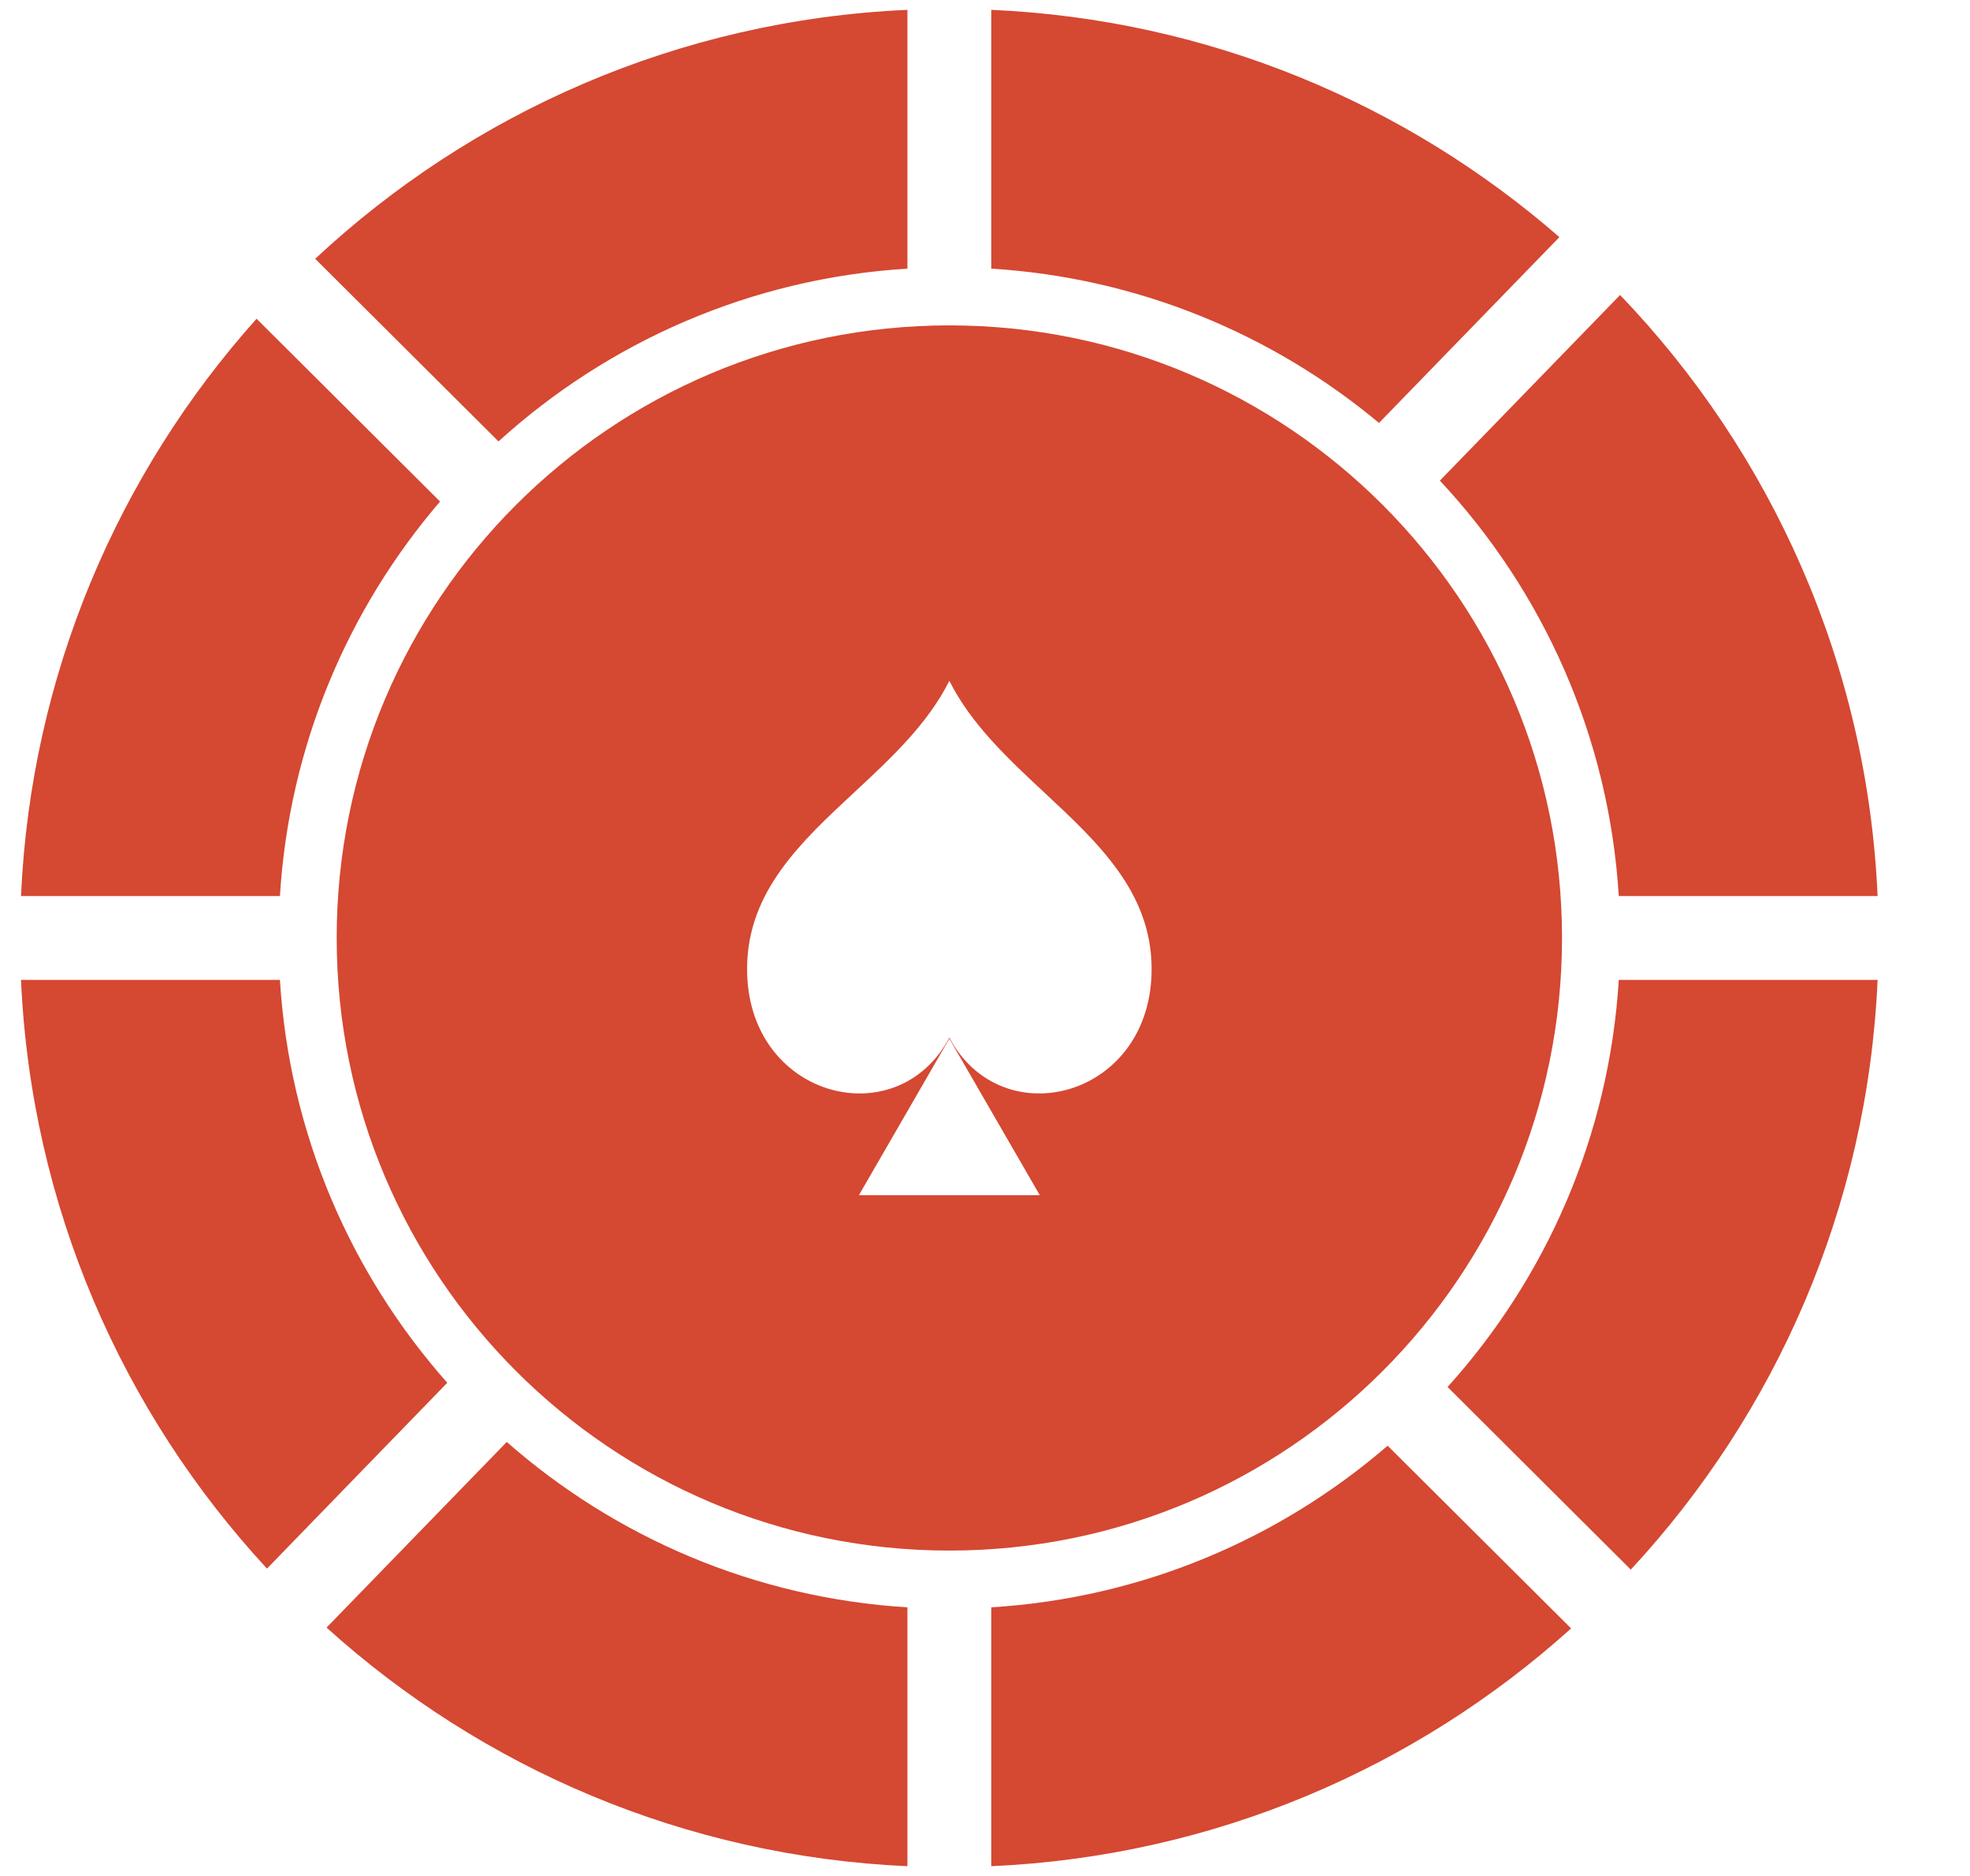
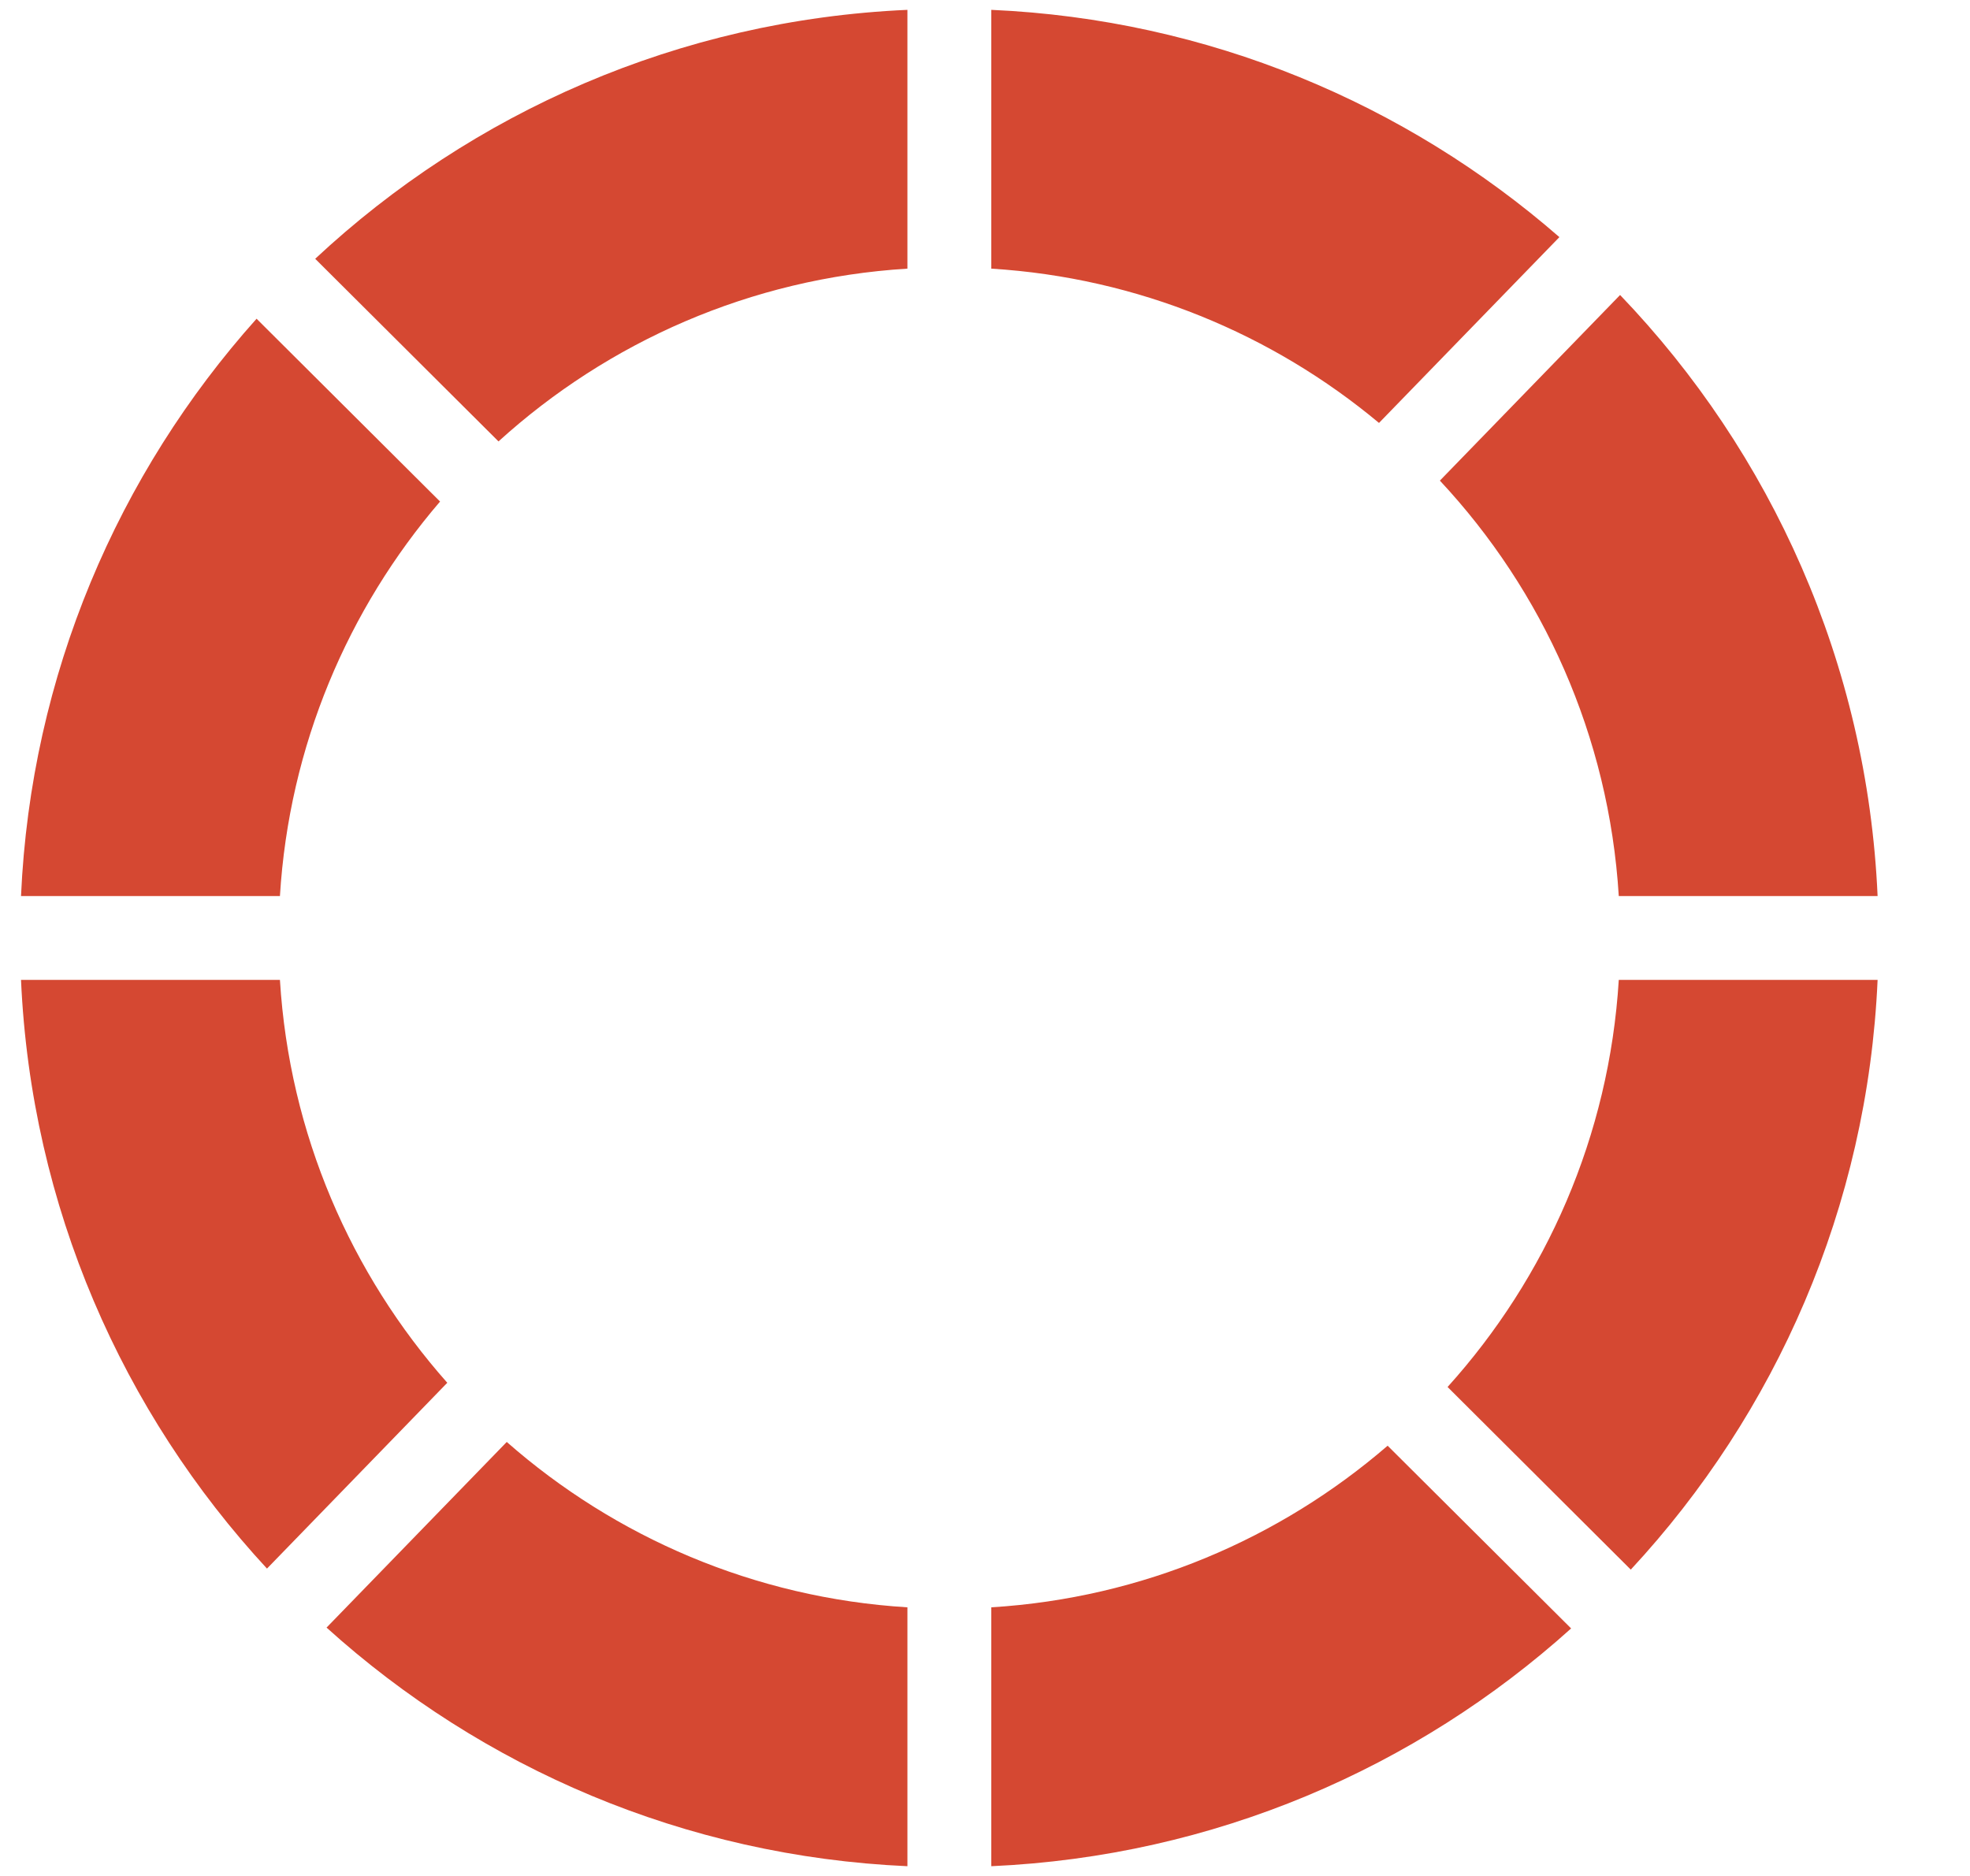
<svg xmlns="http://www.w3.org/2000/svg" width="21" height="20" viewBox="0 0 21 20" fill="none">
  <path fill-rule="evenodd" clip-rule="evenodd" d="M2.984 9.553H0.224C0.329 7.193 1.26 5.047 2.735 3.398L4.691 5.347C3.709 6.492 3.082 7.951 2.984 9.553ZM5.314 4.706L3.36 2.759C5.029 1.201 7.237 0.213 9.673 0.105V2.864C7.999 2.967 6.481 3.646 5.314 4.706ZM0.224 10.447H2.984C3.085 12.091 3.742 13.584 4.768 14.742L2.846 16.723C1.307 15.059 0.332 12.866 0.224 10.447ZM9.673 19.896V17.136C8.041 17.036 6.556 16.387 5.402 15.373L3.481 17.352C5.135 18.846 7.295 19.79 9.673 19.896ZM10.567 19.896V17.136C12.178 17.037 13.644 16.404 14.792 15.413L16.748 17.361C15.095 18.85 12.94 19.79 10.567 19.896ZM17.384 16.734C18.929 15.069 19.908 12.871 20.015 10.447H17.256C17.154 12.112 16.481 13.623 15.431 14.787L17.384 16.734ZM20.015 9.553C19.905 7.07 18.88 4.824 17.27 3.145L15.349 5.124C16.446 6.299 17.151 7.845 17.256 9.553H20.015ZM10.567 0.105C12.88 0.207 14.988 1.104 16.623 2.528L14.7 4.509C13.566 3.563 12.135 2.961 10.567 2.864V0.105Z" fill="#D54832" />
-   <path fill-rule="evenodd" clip-rule="evenodd" d="M10.12 16.531C13.727 16.531 16.651 13.607 16.651 10C16.651 6.393 13.727 3.469 10.12 3.469C6.513 3.469 3.589 6.393 3.589 10C3.589 13.607 6.513 16.531 10.12 16.531ZM10.12 11.062C10.681 12.123 12.291 11.701 12.276 10.313C12.268 9.508 11.706 8.984 11.132 8.449C10.744 8.087 10.351 7.72 10.12 7.258C9.889 7.72 9.496 8.085 9.109 8.445C8.535 8.979 7.972 9.503 7.964 10.313C7.949 11.701 9.559 12.123 10.12 11.062ZM10.12 11.073L11.084 12.742H9.156L10.12 11.073Z" fill="#D54832" />
</svg>